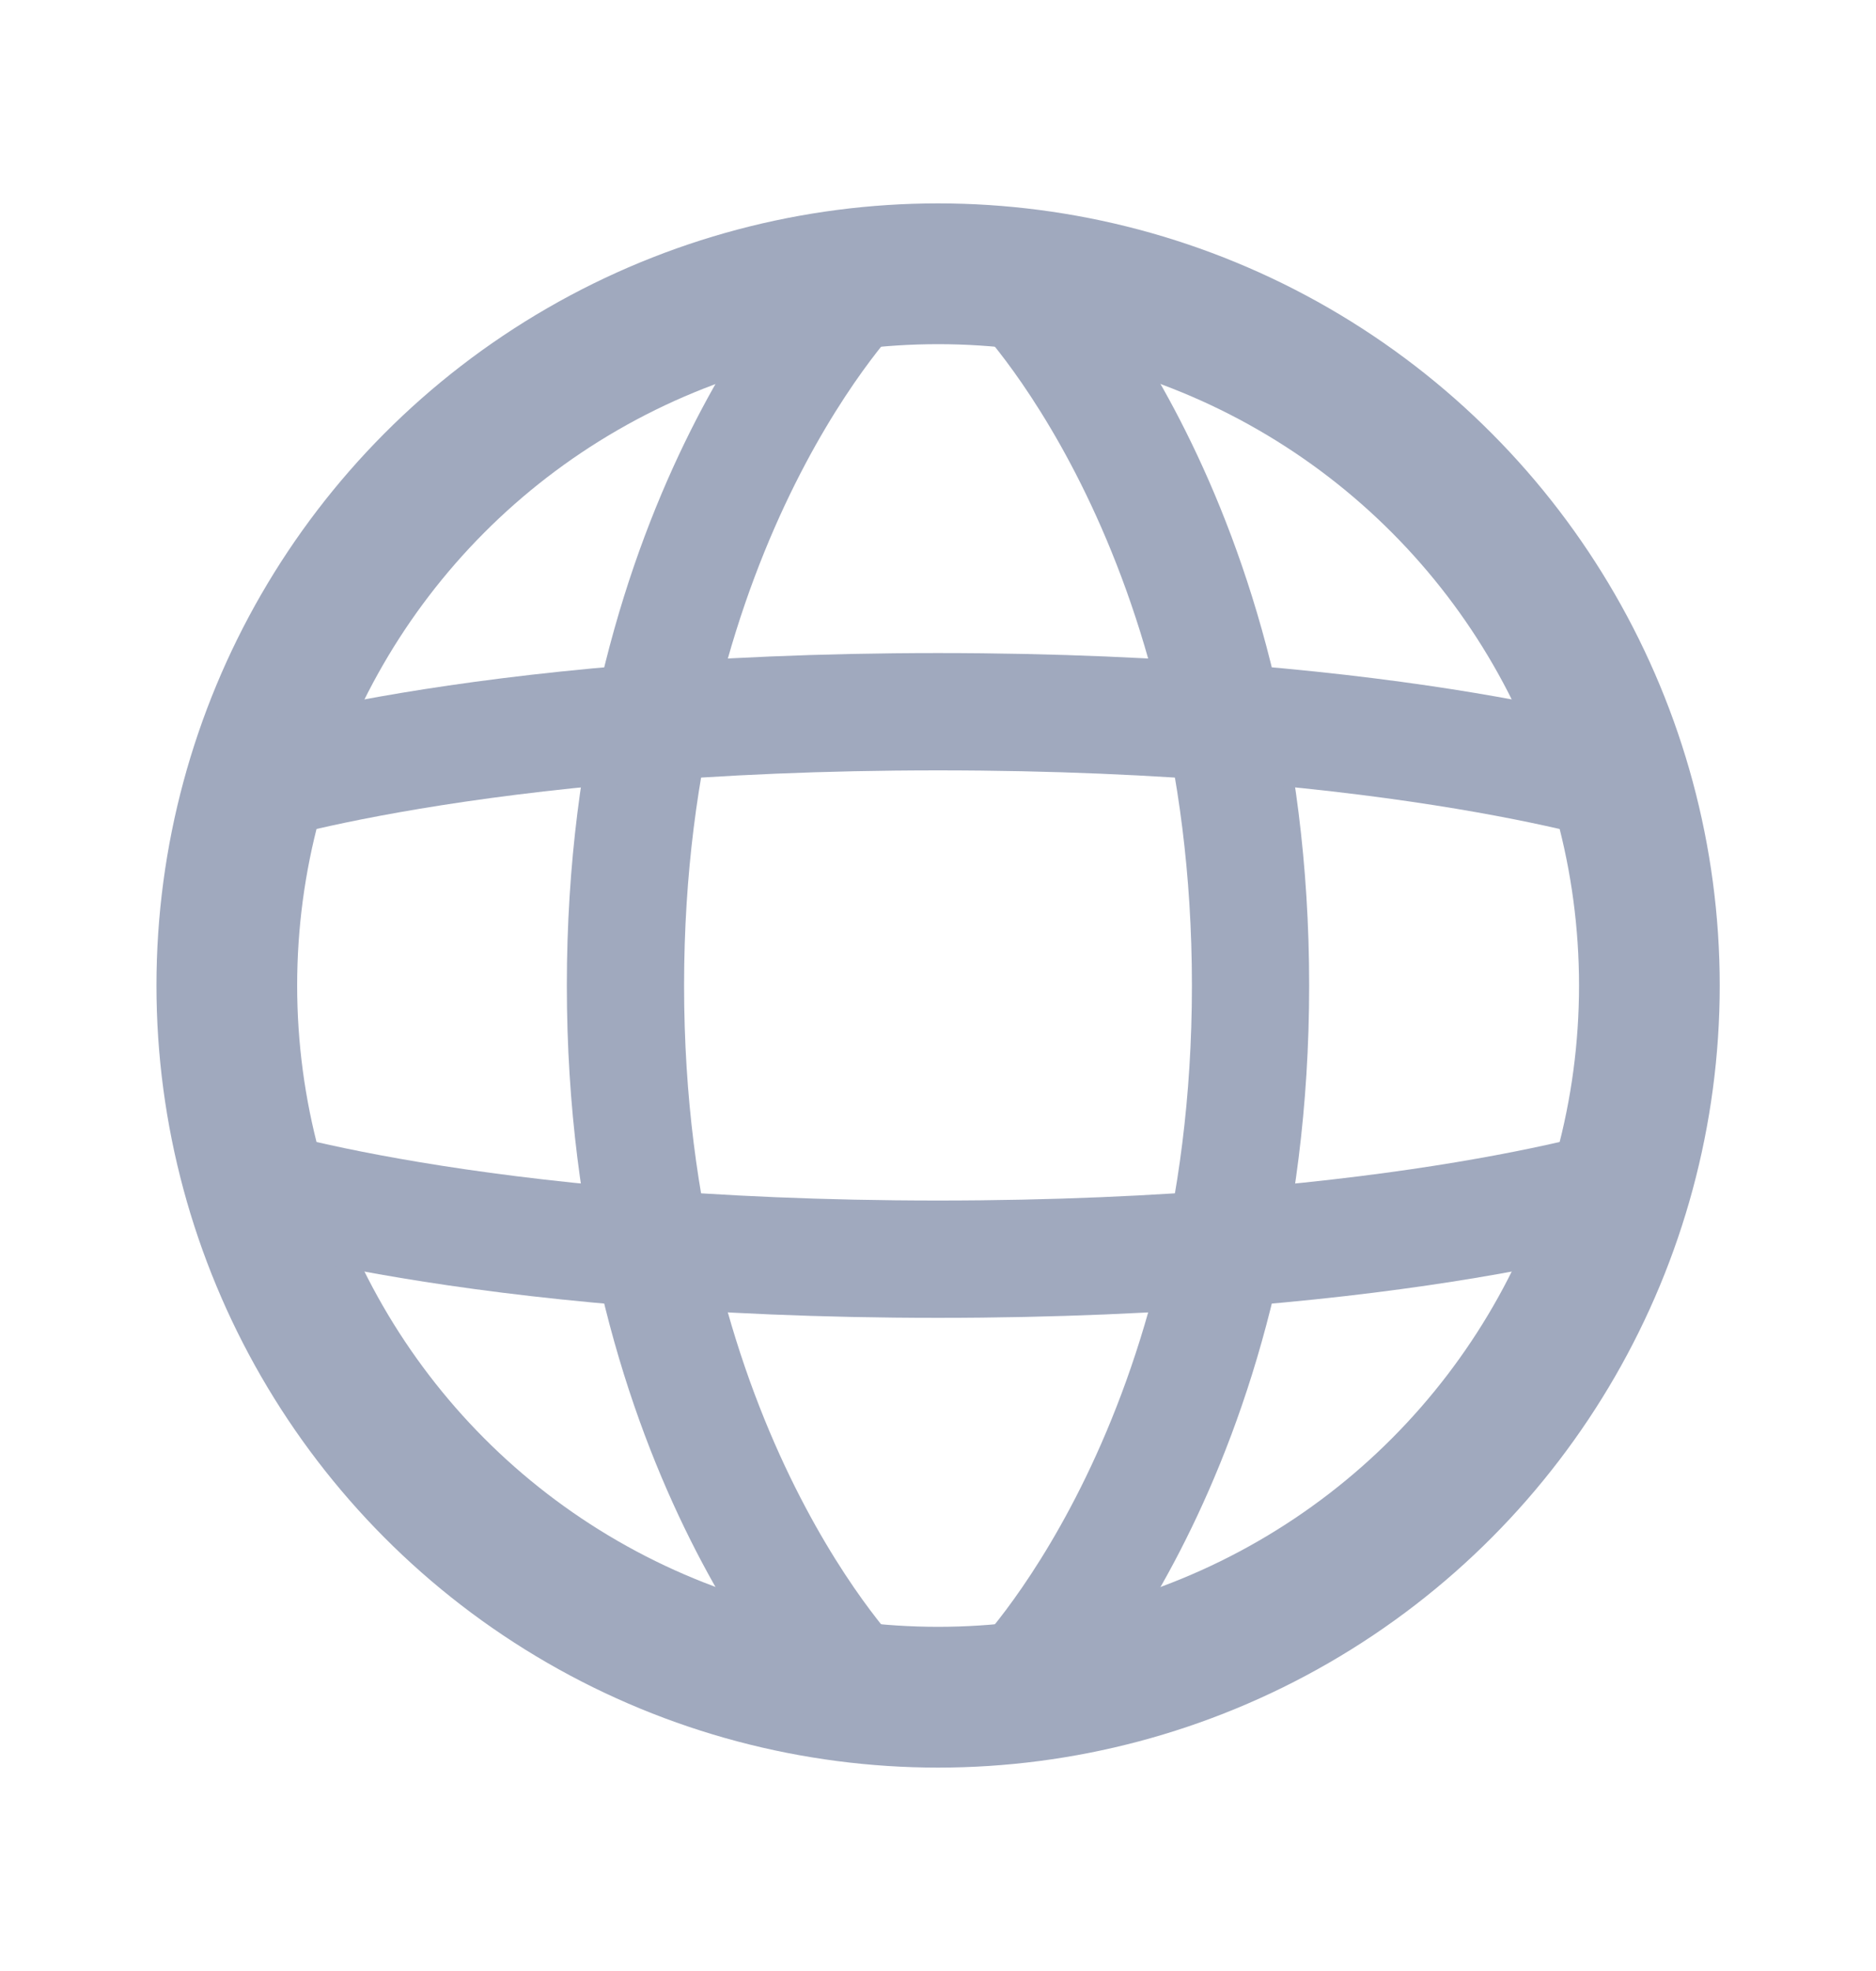
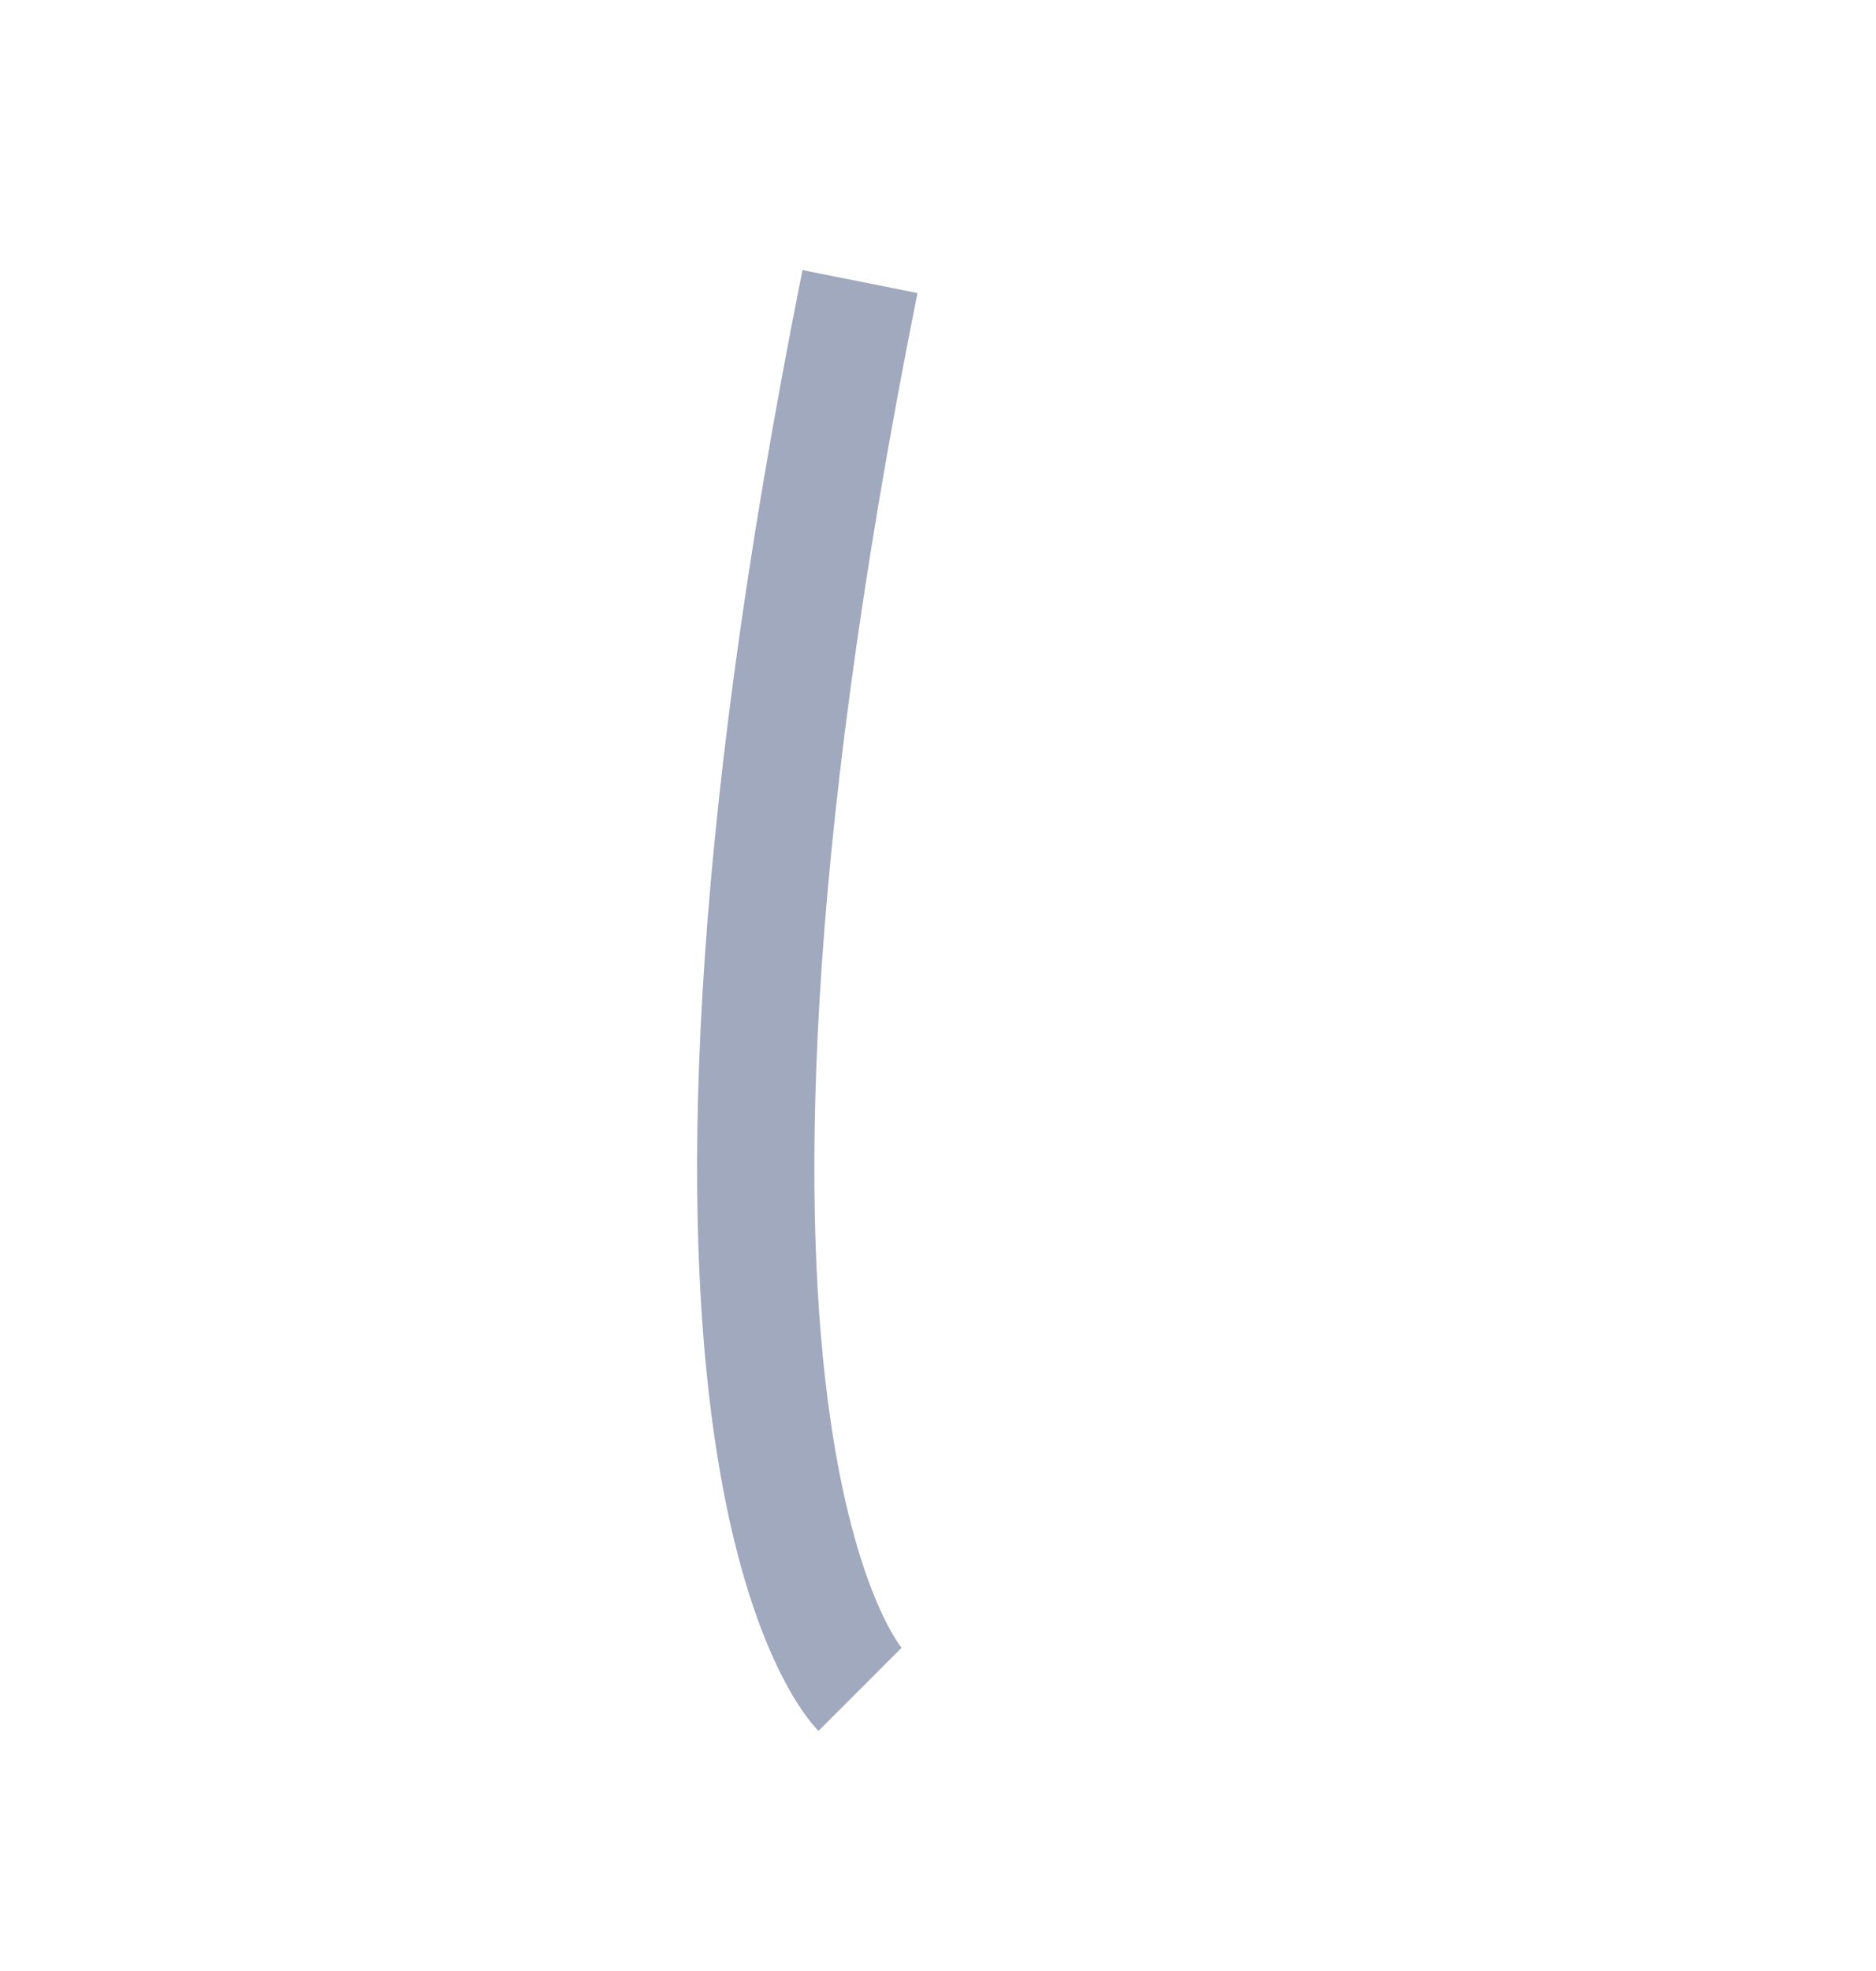
<svg xmlns="http://www.w3.org/2000/svg" width="20" height="21" viewBox="0 0 20 21" fill="none">
-   <circle cx="10.001" cy="10.5" r="7.583" stroke="#A0A9BE" stroke-width="1.5" />
-   <path d="M9.168 3C9.168 3 6.668 5.5 6.668 10.5C6.668 15.5 9.168 18 9.168 18" stroke="#A0A9BE" stroke-width="1.25" />
-   <path d="M10.832 3C10.832 3 13.332 5.5 13.332 10.5C13.332 15.5 10.832 18 10.832 18" stroke="#A0A9BE" stroke-width="1.25" />
-   <path d="M2.5 8.417C2.5 8.417 5 7.583 10 7.583C15 7.583 17.5 8.417 17.5 8.417" stroke="#A0A9BE" stroke-width="1.25" />
-   <path d="M2.5 12.583C2.5 12.583 5 13.416 10 13.416C15 13.416 17.5 12.583 17.5 12.583" stroke="#A0A9BE" stroke-width="1.25" />
+   <path d="M9.168 3C6.668 15.5 9.168 18 9.168 18" stroke="#A0A9BE" stroke-width="1.25" />
</svg>